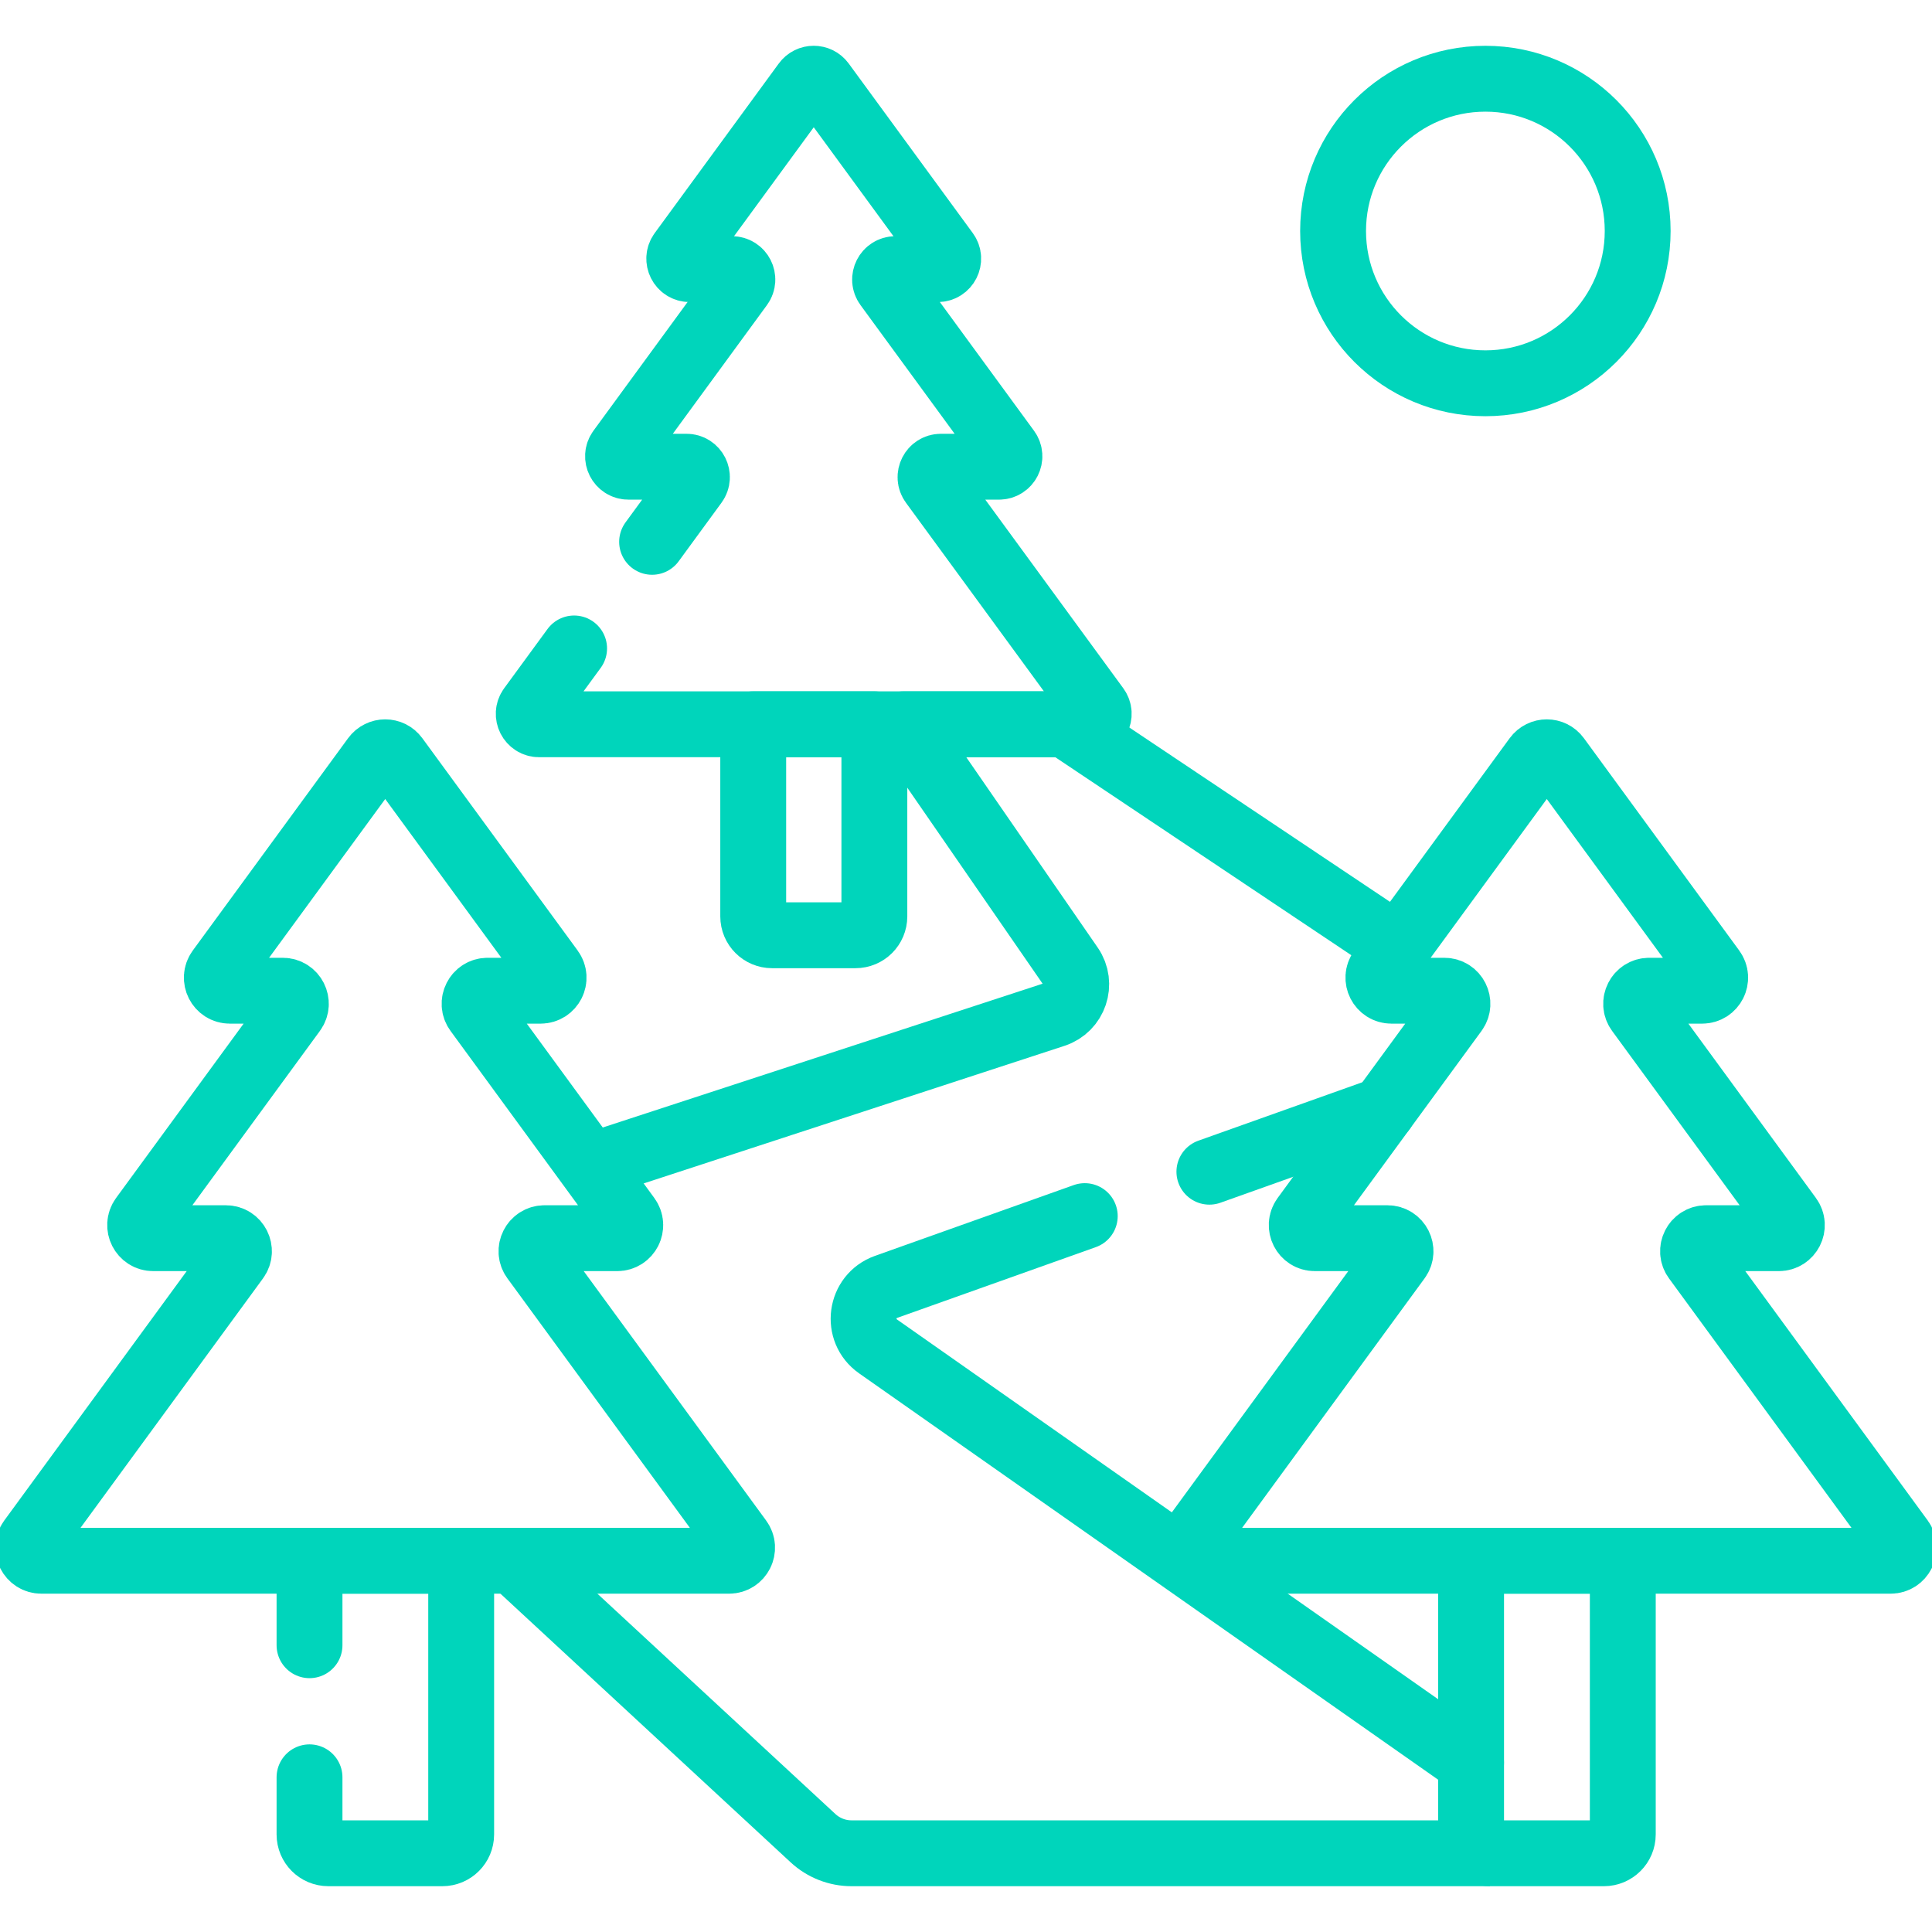
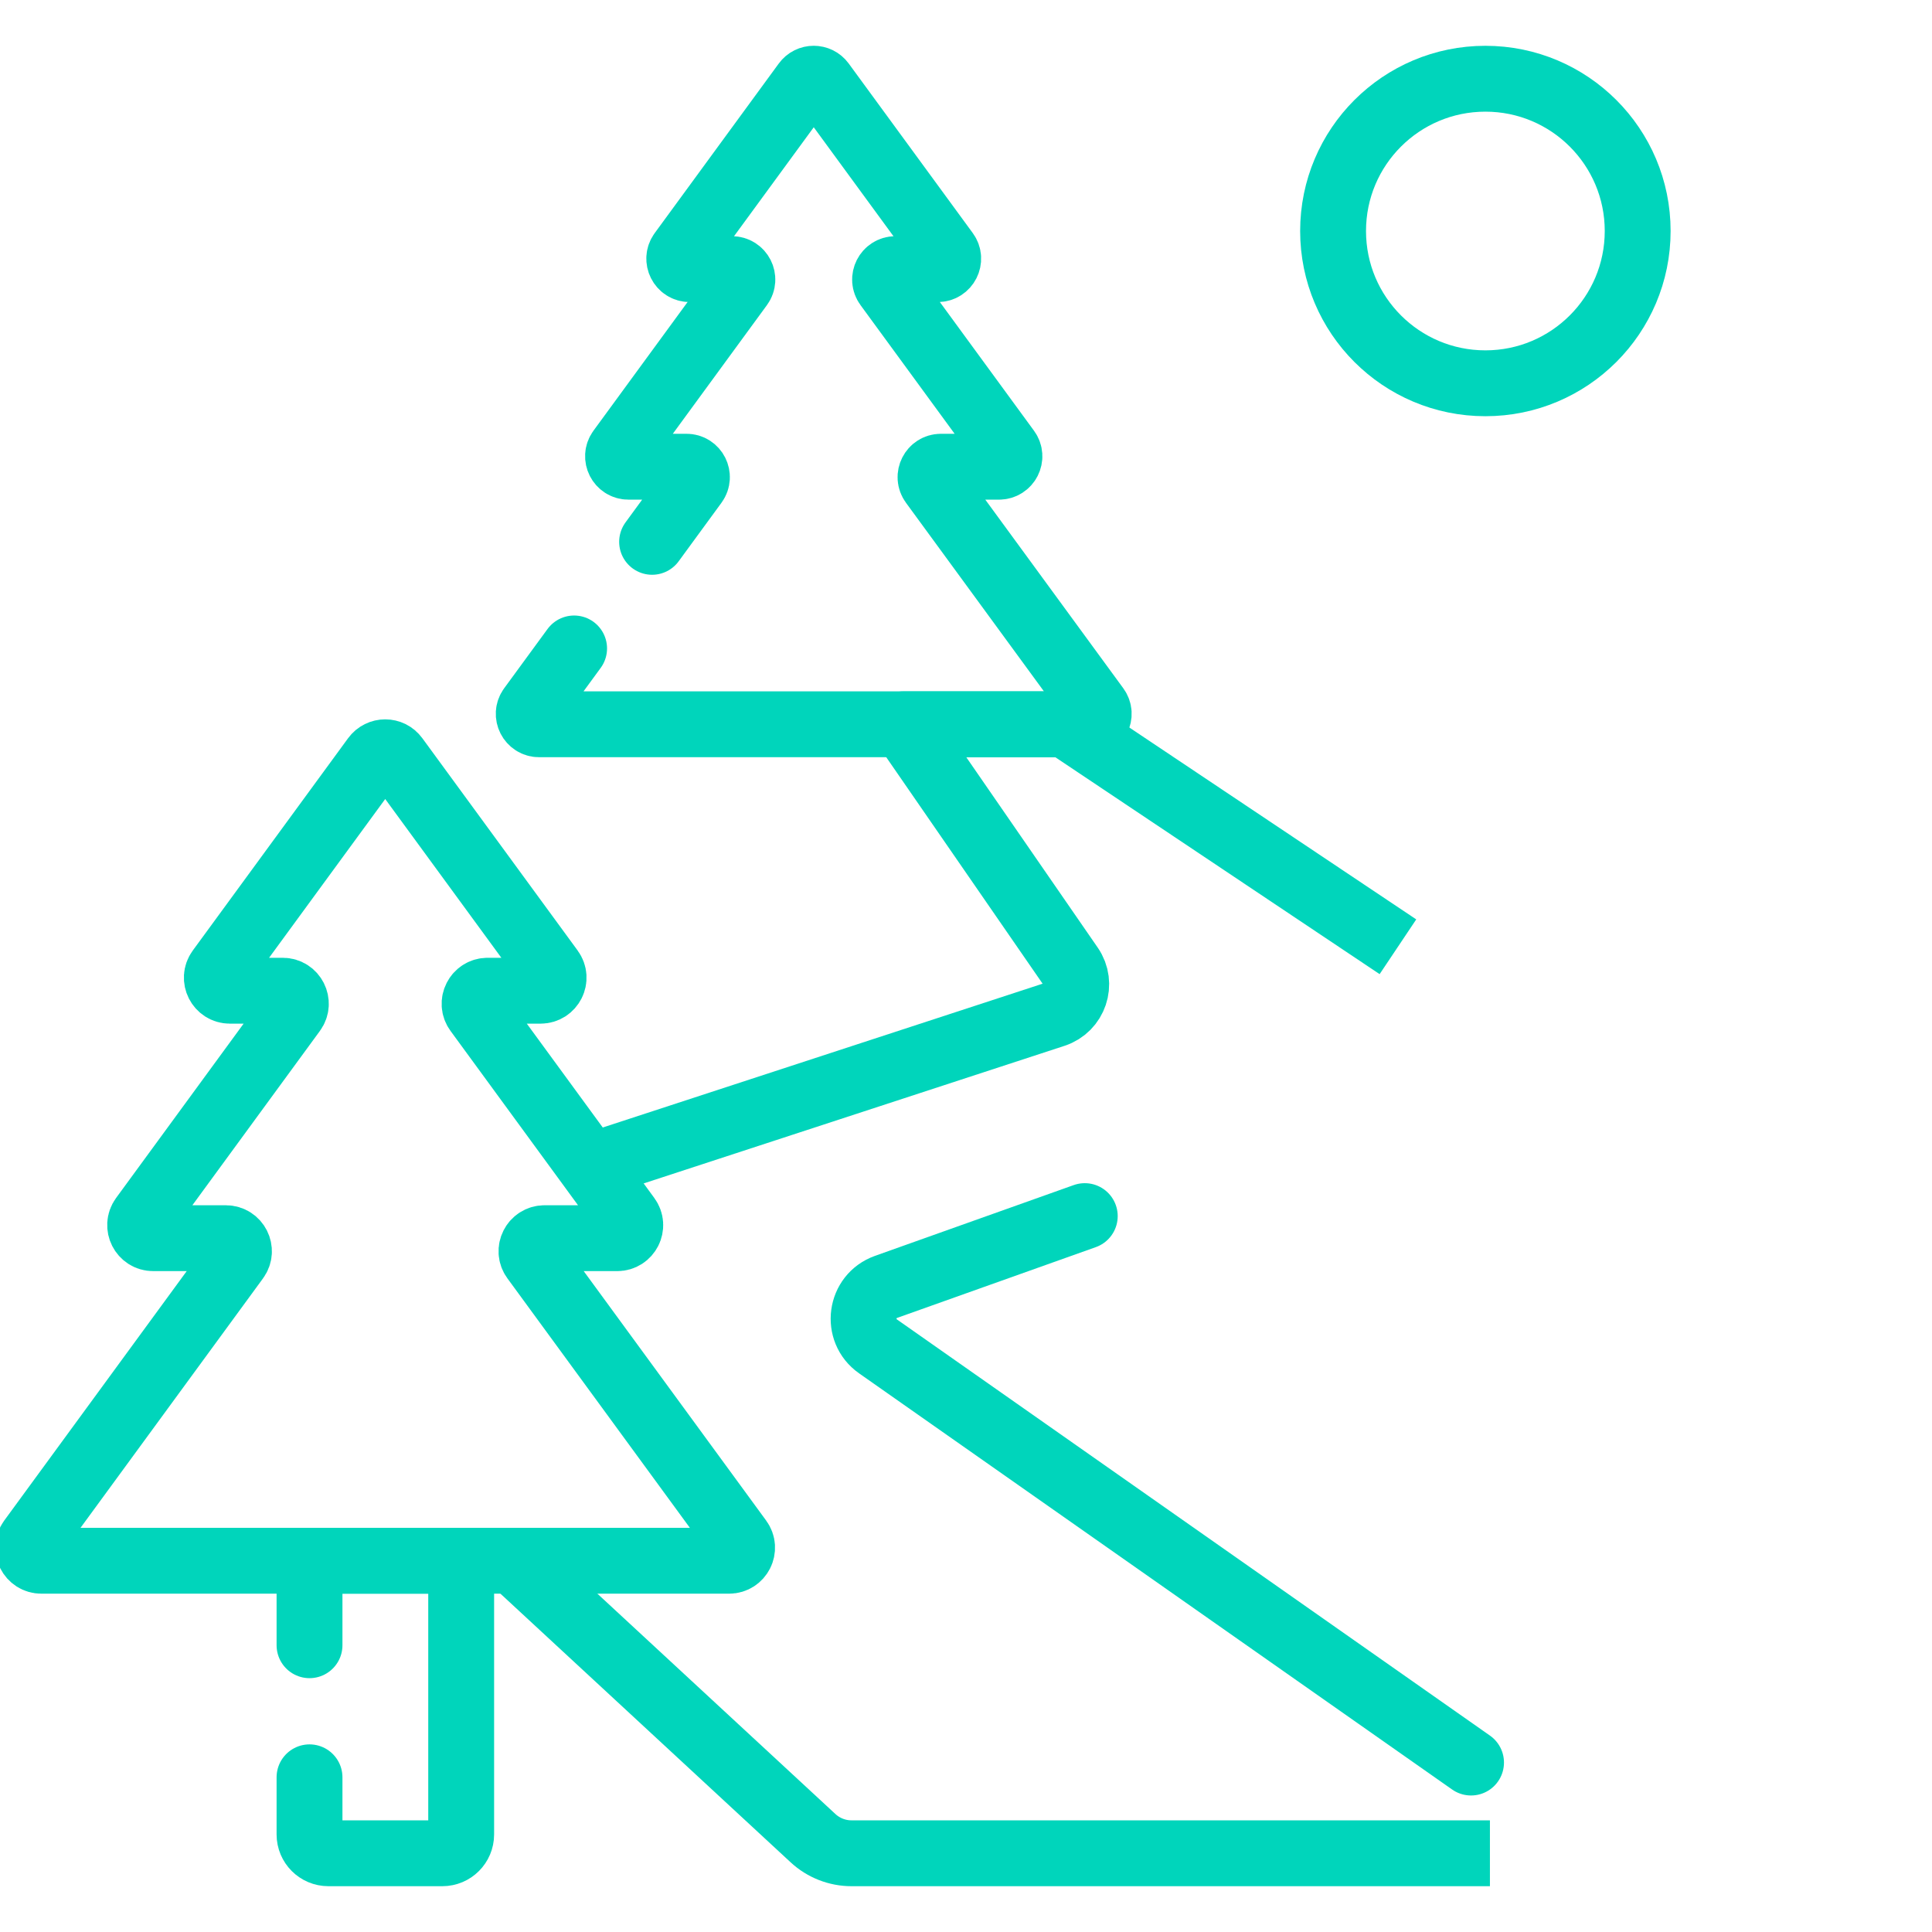
<svg xmlns="http://www.w3.org/2000/svg" width="44" height="44" viewBox="0 0 44 44" fill="none">
  <g clip-path="url(#clip0_175_3148)">
    <path d="M33.502 40.141L19.996 30.663C19.484 30.304 19.591 29.517 20.179 29.308L24.705 27.696" stroke="#00D5BB" stroke-width="1.5" stroke-miterlimit="10" stroke-linecap="round" stroke-linejoin="round" />
    <path d="M11.691 35.545L18.517 41.864C18.756 42.085 19.069 42.207 19.393 42.207H33.932" stroke="#00D5BB" stroke-width="1.5" stroke-miterlimit="10" stroke-linejoin="round" />
    <path d="M31.837 21.562L24.261 16.495H20.577L24.382 22.006C24.657 22.404 24.471 22.954 24.011 23.105L13.443 26.56" stroke="#00D5BB" stroke-width="1.5" stroke-miterlimit="10" stroke-linejoin="round" />
-     <path d="M27.543 26.685L31.495 25.277" stroke="#00D5BB" stroke-width="1.5" stroke-miterlimit="10" stroke-linecap="round" stroke-linejoin="round" />
-     <path d="M17.154 16.495V20.87C17.154 21.108 17.347 21.3 17.584 21.3H19.483C19.721 21.3 19.913 21.108 19.913 20.87V16.495H17.154Z" stroke="#00D5BB" stroke-width="1.5" stroke-miterlimit="10" stroke-linecap="round" stroke-linejoin="round" />
    <path d="M0.702 35.072L5.384 28.672C5.528 28.476 5.388 28.199 5.144 28.199H3.489C3.246 28.199 3.106 27.923 3.249 27.726L6.68 23.036C6.824 22.84 6.684 22.563 6.44 22.563H5.235C4.992 22.563 4.852 22.287 4.996 22.09L8.533 17.255C8.652 17.092 8.894 17.092 9.013 17.255L12.55 22.09C12.694 22.287 12.554 22.563 12.31 22.563H11.105C10.862 22.563 10.722 22.84 10.866 23.036L14.296 27.726C14.44 27.923 14.3 28.199 14.056 28.199H12.402C12.158 28.199 12.018 28.476 12.162 28.672L16.843 35.072C16.987 35.268 16.847 35.545 16.604 35.545H0.942C0.699 35.545 0.559 35.269 0.702 35.072Z" stroke="#00D5BB" stroke-width="1.5" stroke-miterlimit="10" stroke-linecap="round" stroke-linejoin="round" />
    <path d="M33.829 8.729C35.744 8.729 37.297 7.177 37.297 5.261C37.297 3.345 35.744 1.793 33.829 1.793C31.913 1.793 30.36 3.345 30.36 5.261C30.36 7.177 31.913 8.729 33.829 8.729Z" stroke="#00D5BB" stroke-width="1.5" stroke-miterlimit="10" stroke-linecap="round" stroke-linejoin="round" />
-     <path d="M33.503 35.545V41.778C33.503 42.015 33.695 42.207 33.933 42.207H36.528C36.765 42.207 36.958 42.015 36.958 41.778V35.545H33.503Z" stroke="#00D5BB" stroke-width="1.5" stroke-miterlimit="10" stroke-linecap="round" stroke-linejoin="round" />
-     <path d="M27.157 35.072L31.838 28.672C31.982 28.476 31.842 28.199 31.598 28.199H29.944C29.7 28.199 29.56 27.923 29.703 27.726L33.135 23.036C33.278 22.84 33.138 22.563 32.895 22.563H31.69C31.446 22.563 31.306 22.287 31.45 22.09L34.987 17.255C35.106 17.092 35.348 17.092 35.467 17.255L39.004 22.09C39.148 22.287 39.008 22.563 38.764 22.563H37.56C37.316 22.563 37.176 22.84 37.32 23.036L40.751 27.726C40.895 27.923 40.754 28.199 40.511 28.199H38.856C38.612 28.199 38.472 28.476 38.616 28.672L43.298 35.072C43.441 35.268 43.301 35.545 43.058 35.545H27.396C27.153 35.545 27.013 35.269 27.157 35.072Z" stroke="#00D5BB" stroke-width="1.5" stroke-miterlimit="10" stroke-linecap="round" stroke-linejoin="round" />
    <path d="M13.075 14.768L12.087 16.118C11.973 16.275 12.085 16.495 12.279 16.495H24.785C24.979 16.495 25.091 16.275 24.977 16.118L21.238 11.007C21.123 10.85 21.235 10.629 21.43 10.629H22.751C22.946 10.629 23.058 10.409 22.943 10.252L20.203 6.506C20.088 6.35 20.2 6.129 20.395 6.129H21.357C21.551 6.129 21.663 5.908 21.549 5.751L18.724 1.89C18.629 1.76 18.435 1.76 18.341 1.89L15.516 5.751C15.401 5.908 15.513 6.129 15.707 6.129H16.669C16.864 6.129 16.976 6.35 16.861 6.506L14.121 10.252C14.007 10.409 14.119 10.629 14.313 10.629H15.635C15.829 10.629 15.941 10.85 15.826 11.007L14.851 12.34" stroke="#00D5BB" stroke-width="1.5" stroke-miterlimit="10" stroke-linecap="round" stroke-linejoin="round" />
    <path d="M7.049 40.477V41.778C7.049 42.015 7.241 42.207 7.479 42.207H10.074C10.311 42.207 10.503 42.015 10.503 41.778V35.545H7.049V37.469" stroke="#00D5BB" stroke-width="1.5" stroke-miterlimit="10" stroke-linecap="round" stroke-linejoin="round" />
  </g>
  <defs>
    <clipPath id="clip0_175_3148">
      <rect width="44" height="44" fill="white" />
    </clipPath>
  </defs>
</svg>